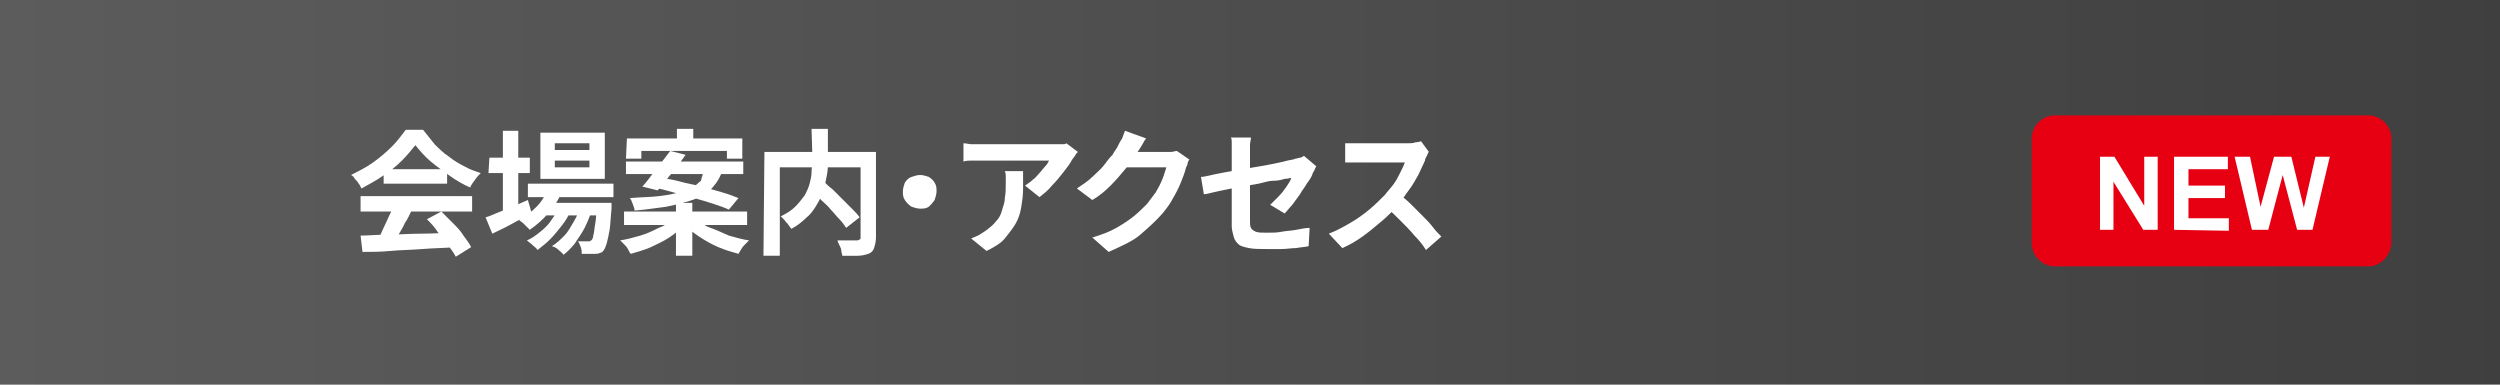
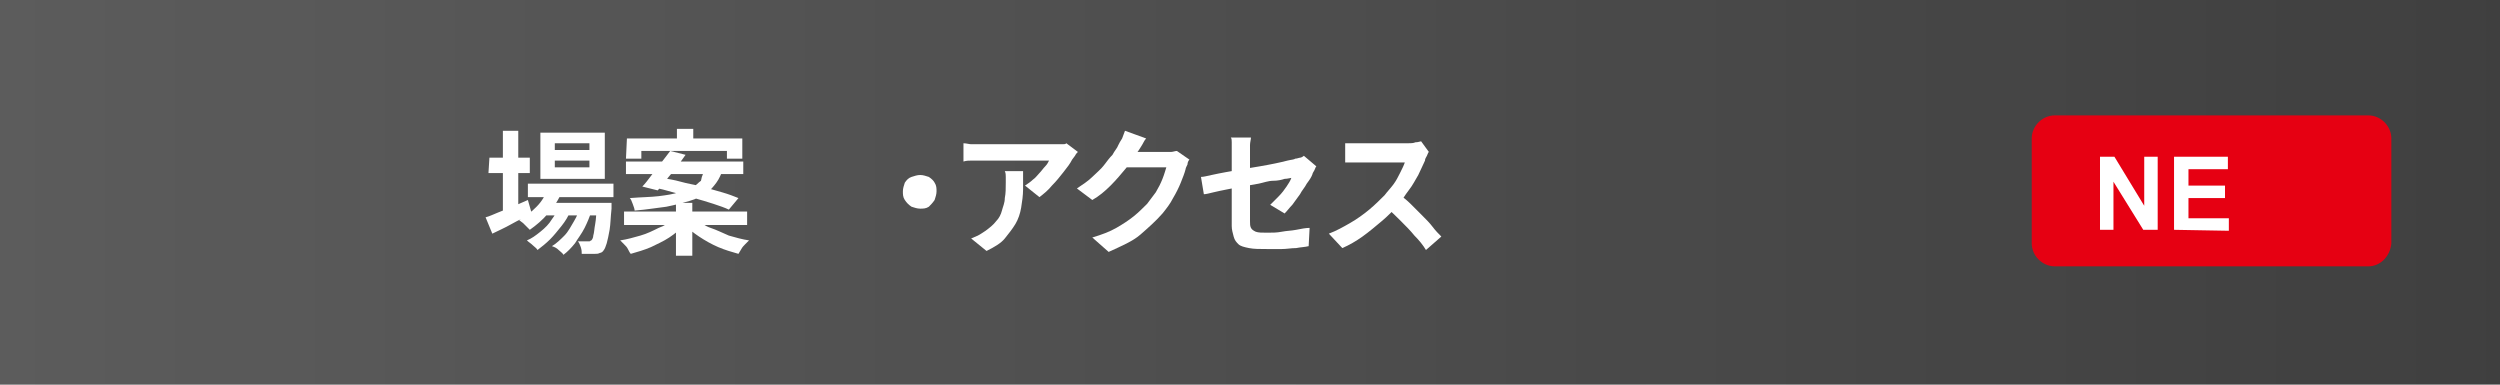
<svg xmlns="http://www.w3.org/2000/svg" version="1.1" id="レイヤー_1" x="0px" y="0px" viewBox="0 0 260 40" style="enable-background:new 0 0 260 40;" xml:space="preserve">
  <rect x="0" y="0" width="260" height="40" fill="#333333" stroke="none" />
  <style type="text/css">
	.st0{opacity:0.2;fill:url(#SVGID_1_);enable-background:new    ;}
	.st1{fill:#FFFFFF;}
	.st2{fill:#E60012;}
</style>
  <g>
    <linearGradient id="SVGID_1_" gradientUnits="userSpaceOnUse" x1="0" y1="1548" x2="260" y2="1548" gradientTransform="matrix(1 0 0 1 0 -1528)">
      <stop offset="0" style="stop-color:#FFFFFF" />
      <stop offset="1" style="stop-color:#FFFFFF;stop-opacity:0.3" />
    </linearGradient>
    <rect class="st0" width="260" height="40" />
    <g>
      <g>
        <g>
-           <path class="st1" d="M43.2,15.1c-0.4,0.5-0.9,1.1-1.4,1.6s-1.2,1.1-2,1.6c-0.7,0.5-1.5,0.9-2.2,1.3c-0.1-0.1-0.1-0.3-0.3-0.5      c-0.1-0.2-0.2-0.3-0.4-0.5c-0.1-0.2-0.2-0.3-0.4-0.4c0.8-0.4,1.6-0.8,2.3-1.3s1.4-1.1,2-1.7c0.6-0.6,1-1.2,1.4-1.7H44      c0.4,0.5,0.8,1,1.2,1.5c0.5,0.5,0.9,0.9,1.5,1.3c0.5,0.4,1,0.7,1.6,1c0.5,0.3,1.1,0.5,1.7,0.7c-0.2,0.2-0.4,0.4-0.6,0.7      c-0.2,0.3-0.4,0.5-0.5,0.8c-0.7-0.3-1.4-0.7-2.1-1.2s-1.4-1-2-1.5S43.6,15.6,43.2,15.1z M37.5,20.4h11.6V22H37.5V20.4z       M37.5,24.5c0.8,0,1.8-0.1,2.9-0.1s2.2-0.1,3.5-0.1c1.2,0,2.4-0.1,3.6-0.1l-0.1,1.5c-1.1,0.1-2.3,0.1-3.5,0.2s-2.3,0.1-3.3,0.2      c-1.1,0.1-2,0.1-2.9,0.1L37.5,24.5z M40.9,21.4l1.9,0.5c-0.2,0.4-0.4,0.9-0.7,1.3c-0.2,0.5-0.5,0.9-0.7,1.3s-0.4,0.8-0.7,1.1      l-1.5-0.5c0.2-0.3,0.4-0.7,0.6-1.2c0.2-0.4,0.4-0.9,0.6-1.3C40.6,22.2,40.8,21.8,40.9,21.4z M39.9,17.6h6.6v1.5h-6.6V17.6z       M44.4,22.8l1.5-0.8c0.4,0.4,0.8,0.8,1.2,1.2s0.8,0.8,1.1,1.3c0.3,0.4,0.6,0.8,0.8,1.2l-1.6,1c-0.2-0.4-0.5-0.8-0.8-1.2      c-0.3-0.4-0.7-0.9-1.1-1.4C45.2,23.6,44.8,23.2,44.4,22.8z" />
          <path class="st1" d="M50.5,22.6c0.4-0.1,0.8-0.3,1.3-0.5s1-0.4,1.5-0.6s1.1-0.5,1.6-0.7l0.4,1.4c-0.7,0.4-1.4,0.7-2.1,1.1      s-1.4,0.7-2,1L50.5,22.6z M50.9,16.4h4.2V18h-4.3L50.9,16.4L50.9,16.4z M52.3,13.6h1.6v8.7h-1.6V13.6z M57,19.6l1.4,0.4      c-0.3,0.8-0.8,1.5-1.4,2.2s-1.2,1.2-1.9,1.7c-0.1-0.1-0.2-0.2-0.3-0.3c-0.1-0.1-0.3-0.3-0.4-0.4S54.1,23,54,22.9      c0.7-0.4,1.2-0.8,1.8-1.4S56.7,20.3,57,19.6z M58.2,21.4l1.1,0.6c-0.2,0.5-0.5,1-0.9,1.5s-0.8,1-1.2,1.4s-0.9,0.8-1.3,1.1      c-0.1-0.2-0.3-0.3-0.5-0.5S55,25.2,54.8,25c0.5-0.2,0.9-0.5,1.4-0.9s0.9-0.8,1.2-1.3C57.7,22.4,58,21.9,58.2,21.4z M54.9,19.1      h8.9v1.4h-8.9V19.1z M56.2,13.8h6.7v4.8h-6.7V13.8z M56.5,21.1h5.8v1.3h-5.8V21.1z M60.4,21.4l1.1,0.6c-0.2,0.6-0.4,1.1-0.7,1.7      s-0.7,1.1-1,1.6c-0.4,0.5-0.8,0.9-1.2,1.2c-0.1-0.2-0.3-0.3-0.5-0.5s-0.4-0.3-0.7-0.4c0.5-0.3,0.9-0.7,1.3-1.1s0.7-1,1-1.5      S60.2,22,60.4,21.4z M57.7,14.9v0.7h3.6v-0.7H57.7z M57.7,16.7v0.7h3.6v-0.7H57.7z M62,21.1h1.6c0,0.3,0,0.5,0,0.6      c-0.1,0.9-0.1,1.6-0.2,2.2s-0.2,1-0.3,1.4c-0.1,0.3-0.2,0.6-0.3,0.7c-0.1,0.2-0.3,0.3-0.4,0.3c-0.2,0.1-0.3,0.1-0.5,0.1      s-0.4,0-0.6,0s-0.5,0-0.8,0c0-0.2,0-0.4-0.1-0.7c-0.1-0.3-0.2-0.5-0.3-0.6c0.2,0,0.4,0,0.6,0s0.3,0,0.4,0s0.2,0,0.2,0      c0.1,0,0.1-0.1,0.2-0.1c0.1-0.1,0.2-0.3,0.2-0.5c0.1-0.3,0.1-0.7,0.2-1.2s0.1-1.2,0.2-2L62,21.1L62,21.1z" />
          <path class="st1" d="M69.9,22.8l1.2,0.6c-0.4,0.5-0.9,0.9-1.5,1.3s-1.3,0.7-1.9,1c-0.7,0.3-1.4,0.5-2.1,0.7      c-0.1-0.1-0.2-0.3-0.3-0.5s-0.2-0.3-0.4-0.5s-0.3-0.3-0.4-0.4c0.7-0.1,1.4-0.3,2.1-0.5s1.3-0.5,1.9-0.8      C69.1,23.5,69.5,23.2,69.9,22.8z M64.9,22h12.8v1.4H64.9V22z M65.1,16.8h12.2v1.3H65.1V16.8z M65.2,14.4h12v2.1h-1.6v-0.8h-8.9      v0.8h-1.6L65.2,14.4L65.2,14.4z M73.4,17.6h1.8c-0.2,0.5-0.4,1-0.7,1.4c-0.3,0.4-0.6,0.8-1.1,1.1c-0.4,0.3-1,0.6-1.7,0.8      c-0.7,0.2-1.4,0.4-2.4,0.6c-0.9,0.1-2,0.3-3.3,0.4c0-0.2-0.1-0.4-0.2-0.7c-0.1-0.3-0.2-0.5-0.3-0.6c1.2-0.1,2.2-0.1,3-0.2      s1.5-0.2,2.1-0.4c0.6-0.2,1-0.3,1.4-0.5s0.6-0.5,0.9-0.7C73,18.2,73.2,17.9,73.4,17.6z M69.7,15.7l1.6,0.4      c-0.3,0.4-0.6,0.9-1,1.3c-0.3,0.5-0.7,0.9-1,1.3s-0.6,0.8-0.9,1.1l-1.6-0.4c0.3-0.3,0.6-0.7,0.9-1.1s0.7-0.9,1-1.3      C69.1,16.5,69.4,16.1,69.7,15.7z M67.9,19.5l0.9-1c0.6,0.1,1.3,0.2,2,0.4c0.7,0.2,1.4,0.3,2.2,0.5c0.7,0.2,1.4,0.4,2.1,0.6      s1.2,0.4,1.7,0.6l-1,1.2c-0.4-0.2-1-0.4-1.6-0.6s-1.3-0.4-2-0.6S70.8,20.2,70,20C69.3,19.8,68.6,19.6,67.9,19.5z M70.3,21.1H72      v5.5h-1.7V21.1z M70.4,13.4h1.7v1.9h-1.7V13.4z M72.4,22.8c0.4,0.3,0.9,0.7,1.5,0.9s1.2,0.5,1.9,0.8c0.7,0.2,1.4,0.4,2.1,0.5      c-0.1,0.1-0.3,0.3-0.4,0.4s-0.3,0.3-0.4,0.5s-0.2,0.3-0.3,0.5c-0.7-0.2-1.4-0.4-2.1-0.7c-0.7-0.3-1.4-0.7-2-1.1      s-1.1-0.8-1.6-1.3L72.4,22.8z" />
-           <path class="st1" d="M79.5,15.8h10.6v1.6h-9v9.2h-1.7L79.5,15.8L79.5,15.8z M84.4,13.4h1.7v3.4c0,0.5,0,0.9-0.1,1.4      s-0.2,1-0.3,1.5c-0.2,0.5-0.4,1-0.7,1.5c-0.3,0.5-0.6,1-1.1,1.4c-0.4,0.4-1,0.9-1.6,1.2c-0.1-0.1-0.2-0.3-0.3-0.4      c-0.1-0.2-0.3-0.3-0.4-0.5c-0.2-0.2-0.3-0.3-0.4-0.4c0.6-0.3,1.1-0.6,1.5-1s0.7-0.8,1-1.2c0.2-0.4,0.4-0.8,0.5-1.2      c0.1-0.4,0.2-0.8,0.2-1.2c0-0.4,0.1-0.8,0.1-1.2L84.4,13.4L84.4,13.4z M84.3,19.7l1.3-0.9c0.3,0.3,0.6,0.6,1,0.9      c0.3,0.3,0.7,0.7,1,1s0.7,0.7,1,1s0.6,0.6,0.8,0.9L88,23.7c-0.2-0.3-0.4-0.6-0.7-0.9c-0.3-0.3-0.6-0.7-0.9-1      c-0.3-0.4-0.7-0.7-1-1C85,20.3,84.6,20,84.3,19.7z M89.4,15.8h1.7v8.9c0,0.4-0.1,0.8-0.2,1.1s-0.3,0.5-0.6,0.6      c-0.3,0.1-0.7,0.2-1.1,0.2s-1,0-1.6,0c0-0.2-0.1-0.3-0.1-0.5s-0.1-0.4-0.2-0.6s-0.2-0.4-0.2-0.5c0.3,0,0.6,0,0.8,0s0.5,0,0.7,0      s0.4,0,0.5,0s0.2,0,0.3-0.1c0.1,0,0.1-0.1,0.1-0.2v-8.9C89.5,15.8,89.4,15.8,89.4,15.8z" />
          <path class="st1" d="M95.7,18.2c0.3,0,0.6,0.1,0.9,0.2c0.3,0.2,0.5,0.4,0.6,0.6c0.2,0.3,0.2,0.6,0.2,0.9s-0.1,0.6-0.2,0.9      c-0.2,0.3-0.4,0.5-0.6,0.7c-0.3,0.2-0.6,0.2-0.9,0.2s-0.6-0.1-0.9-0.2c-0.3-0.2-0.5-0.4-0.7-0.7c-0.2-0.3-0.2-0.6-0.2-0.9      s0.1-0.6,0.2-0.9c0.2-0.3,0.4-0.5,0.7-0.6C95.1,18.3,95.4,18.2,95.7,18.2z" />
          <path class="st1" d="M112.1,15.8c-0.1,0.1-0.2,0.2-0.3,0.4c-0.1,0.1-0.2,0.3-0.3,0.4c-0.2,0.4-0.5,0.8-0.9,1.3s-0.7,0.9-1.2,1.4      c-0.4,0.5-0.9,0.9-1.3,1.2l-1.5-1.2c0.3-0.2,0.6-0.4,0.8-0.6c0.3-0.2,0.5-0.5,0.7-0.7s0.4-0.5,0.6-0.7s0.3-0.4,0.4-0.6      c-0.1,0-0.3,0-0.6,0s-0.6,0-1,0s-0.8,0-1.3,0s-0.9,0-1.4,0s-0.9,0-1.3,0s-0.8,0-1,0s-0.5,0-0.6,0c-0.3,0-0.6,0-0.8,0      c-0.3,0-0.6,0-0.9,0.1v-1.9c0.3,0,0.6,0.1,0.8,0.1c0.3,0,0.6,0,0.9,0c0.1,0,0.3,0,0.6,0s0.7,0,1.1,0s0.9,0,1.4,0s1,0,1.4,0      c0.5,0,0.9,0,1.3,0s0.8,0,1.1,0s0.5,0,0.6,0s0.3,0,0.5,0s0.4,0,0.6,0s0.3,0,0.4-0.1L112.1,15.8z M106.4,17.7c0,0.7,0,1.4,0,2      s-0.1,1.3-0.2,1.9s-0.3,1.2-0.6,1.7s-0.7,1-1.1,1.5s-1.1,0.9-1.9,1.3l-1.6-1.3c0.2-0.1,0.5-0.2,0.7-0.3s0.5-0.3,0.8-0.5      c0.4-0.3,0.8-0.6,1.1-1c0.3-0.3,0.5-0.7,0.6-1.1s0.3-0.8,0.3-1.3c0.1-0.5,0.1-1,0.1-1.6c0-0.2,0-0.4,0-0.6s0-0.4-0.1-0.6h1.9      C106.4,17.8,106.4,17.7,106.4,17.7z" />
          <path class="st1" d="M119.2,14.4c-0.2,0.2-0.3,0.5-0.5,0.8s-0.3,0.5-0.4,0.6c-0.3,0.6-0.7,1.1-1.2,1.7s-1,1.2-1.6,1.8      c-0.6,0.6-1.2,1.1-1.9,1.5l-1.6-1.2c0.6-0.4,1.2-0.8,1.6-1.2s0.9-0.8,1.2-1.2c0.3-0.4,0.6-0.8,0.9-1.1c0.2-0.4,0.5-0.7,0.6-1      c0.1-0.2,0.2-0.4,0.4-0.7c0.1-0.3,0.2-0.5,0.3-0.8L119.2,14.4z M123.7,16.6c-0.1,0.1-0.2,0.3-0.2,0.5c-0.1,0.2-0.2,0.4-0.2,0.5      c-0.1,0.4-0.3,0.9-0.5,1.4s-0.5,1.1-0.8,1.6c-0.3,0.6-0.7,1.1-1.1,1.6c-0.7,0.8-1.5,1.5-2.3,2.2s-2,1.2-3.3,1.8l-1.7-1.5      c1-0.3,1.8-0.6,2.5-1s1.3-0.8,1.8-1.2c0.5-0.4,1-0.9,1.4-1.3c0.3-0.4,0.6-0.8,0.9-1.2c0.3-0.5,0.5-0.9,0.7-1.4s0.3-0.9,0.4-1.2      h-4.7l0.6-1.6c0.1,0,0.3,0,0.6,0s0.6,0,0.9,0c0.4,0,0.7,0,1,0s0.6,0,0.9,0s0.4,0,0.5,0c0.2,0,0.4,0,0.7,0c0.2,0,0.4-0.1,0.6-0.1      L123.7,16.6z" />
          <path class="st1" d="M136.9,17.3c-0.1,0.1-0.1,0.2-0.2,0.4s-0.2,0.3-0.2,0.4c-0.1,0.3-0.3,0.6-0.6,1c-0.2,0.4-0.5,0.7-0.7,1.1      c-0.3,0.4-0.5,0.7-0.8,1.1c-0.3,0.3-0.5,0.6-0.8,0.9l-1.5-0.9c0.3-0.3,0.6-0.6,0.9-0.9s0.6-0.7,0.8-1s0.4-0.6,0.5-0.9      c-0.1,0-0.4,0.1-0.7,0.1c-0.3,0.1-0.7,0.2-1.2,0.2s-1,0.2-1.5,0.3c-0.6,0.1-1.1,0.2-1.7,0.3c-0.6,0.1-1.1,0.2-1.6,0.3      c-0.5,0.1-1,0.2-1.4,0.3c-0.4,0.1-0.8,0.2-1,0.2l-0.3-1.8c0.3,0,0.6-0.1,1.1-0.2s0.9-0.2,1.5-0.3s1.1-0.2,1.7-0.3      c0.6-0.1,1.2-0.2,1.8-0.3c0.6-0.1,1.1-0.2,1.6-0.3c0.5-0.1,0.9-0.2,1.3-0.3c0.4-0.1,0.7-0.1,0.8-0.2c0.2,0,0.4-0.1,0.5-0.1      s0.3-0.1,0.4-0.2L136.9,17.3z M128.1,23.5c0-0.2,0-0.5,0-0.8c0-0.4,0-0.8,0-1.3s0-1,0-1.5s0-1,0-1.5s0-1,0-1.4s0-0.8,0-1.1      c0-0.1,0-0.3,0-0.5s0-0.4,0-0.6c0-0.2,0-0.4-0.1-0.5h2.1c0,0.2-0.1,0.5-0.1,0.8s0,0.6,0,0.8c0,0.3,0,0.6,0,1s0,0.8,0,1.2      c0,0.4,0,0.9,0,1.4s0,0.9,0,1.3s0,0.8,0,1.2c0,0.4,0,0.7,0,1s0,0.5,0.1,0.7s0.3,0.3,0.5,0.4c0.3,0.1,0.6,0.1,1.2,0.1      c0.5,0,1,0,1.5-0.1s1-0.1,1.5-0.2s1-0.2,1.4-0.2l-0.1,1.9c-0.4,0.1-0.8,0.1-1.3,0.2c-0.5,0-1,0.1-1.5,0.1s-1,0-1.5,0      c-0.8,0-1.4,0-1.9-0.1s-0.9-0.2-1.1-0.4s-0.4-0.4-0.5-0.8S128.1,23.9,128.1,23.5z" />
          <path class="st1" d="M148.6,15.8c-0.1,0.1-0.1,0.2-0.2,0.4c-0.1,0.2-0.2,0.3-0.2,0.5c-0.2,0.4-0.4,0.9-0.7,1.5      c-0.3,0.5-0.6,1.1-1,1.6s-0.7,1.1-1.1,1.5c-0.5,0.6-1.1,1.2-1.7,1.7s-1.3,1.1-2,1.6s-1.4,0.9-2.1,1.2l-1.4-1.5      c0.8-0.3,1.5-0.7,2.2-1.1s1.4-0.9,2-1.4s1.1-1,1.6-1.5c0.3-0.4,0.6-0.7,0.9-1.1c0.3-0.4,0.5-0.8,0.7-1.2      c0.2-0.4,0.4-0.8,0.5-1.1c-0.1,0-0.3,0-0.5,0s-0.5,0-0.8,0s-0.7,0-1,0s-0.7,0-1,0s-0.6,0-0.8,0s-0.4,0-0.5,0c-0.2,0-0.4,0-0.6,0      s-0.4,0-0.6,0s-0.3,0-0.4,0v-2c0.1,0,0.3,0,0.5,0s0.4,0,0.6,0c0.2,0,0.4,0,0.5,0s0.3,0,0.6,0s0.6,0,0.9,0c0.3,0,0.7,0,1,0      c0.4,0,0.7,0,1,0s0.6,0,0.9,0c0.2,0,0.4,0,0.5,0c0.3,0,0.6,0,0.8-0.1c0.3,0,0.5-0.1,0.6-0.1L148.6,15.8z M145.5,20.2      c0.4,0.3,0.8,0.6,1.2,1s0.8,0.8,1.2,1.2c0.4,0.4,0.8,0.8,1.1,1.2c0.3,0.4,0.6,0.7,0.9,1l-1.6,1.4c-0.3-0.5-0.7-1-1.2-1.5      c-0.4-0.5-0.9-1-1.4-1.5s-1-1-1.5-1.4L145.5,20.2z" />
        </g>
      </g>
    </g>
  </g>
  <g>
    <path class="st2" d="M246.3,27.7h-32.6c-1.3,0-2.4-1.1-2.4-2.4V14.4c0-1.3,1.1-2.4,2.4-2.4h32.6c1.3,0,2.4,1.1,2.4,2.4v10.9   C248.6,26.6,247.6,27.7,246.3,27.7z" />
    <g>
      <path class="st1" d="M218.4,23.9v-7.6h1.5l3.1,5.1v-5.1h1.4v7.6h-1.5l-3.1-5v5H218.4z" />
      <path class="st1" d="M226.1,23.9v-7.6h5.6v1.3h-4.1v1.7h3.8v1.3h-3.8v2.1h4.2V24L226.1,23.9L226.1,23.9z" />
-       <path class="st1" d="M234.2,23.9l-1.8-7.6h1.6l1.1,5.2l1.4-5.2h1.8l1.3,5.3l1.2-5.3h1.5l-1.8,7.6h-1.6l-1.5-5.7l-1.5,5.7    C235.9,23.9,234.2,23.9,234.2,23.9z" />
    </g>
  </g>
</svg>